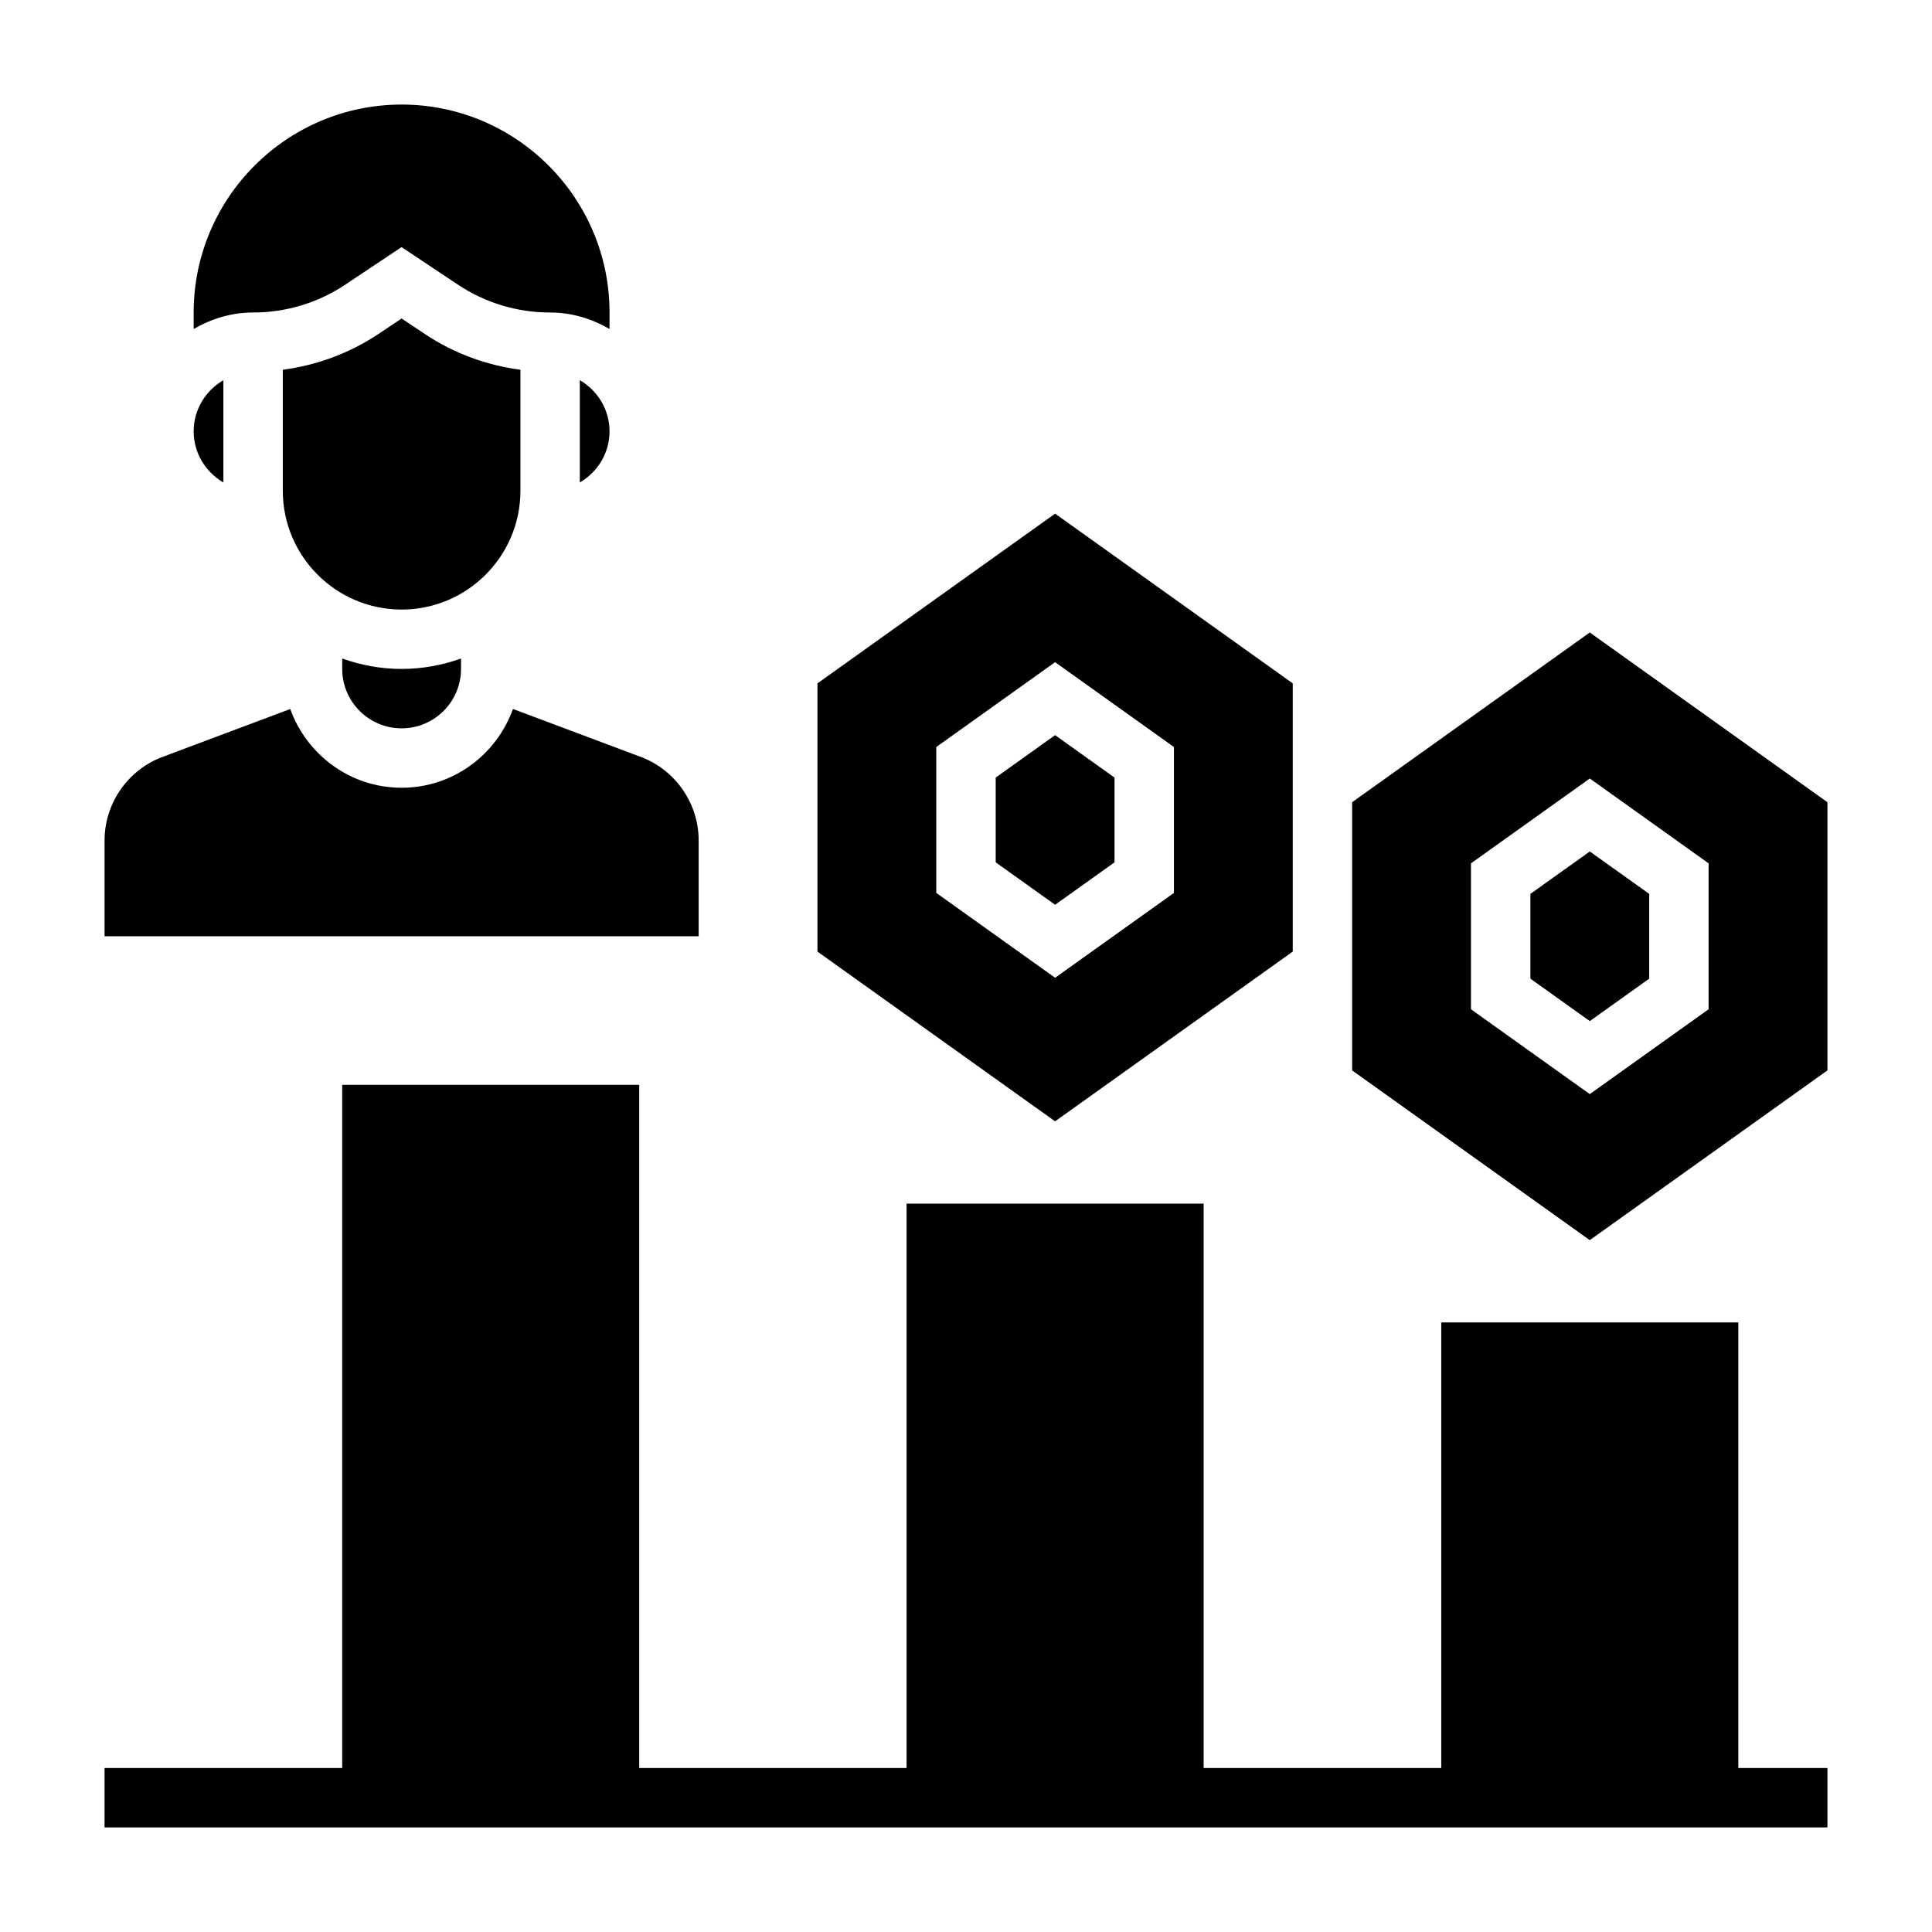
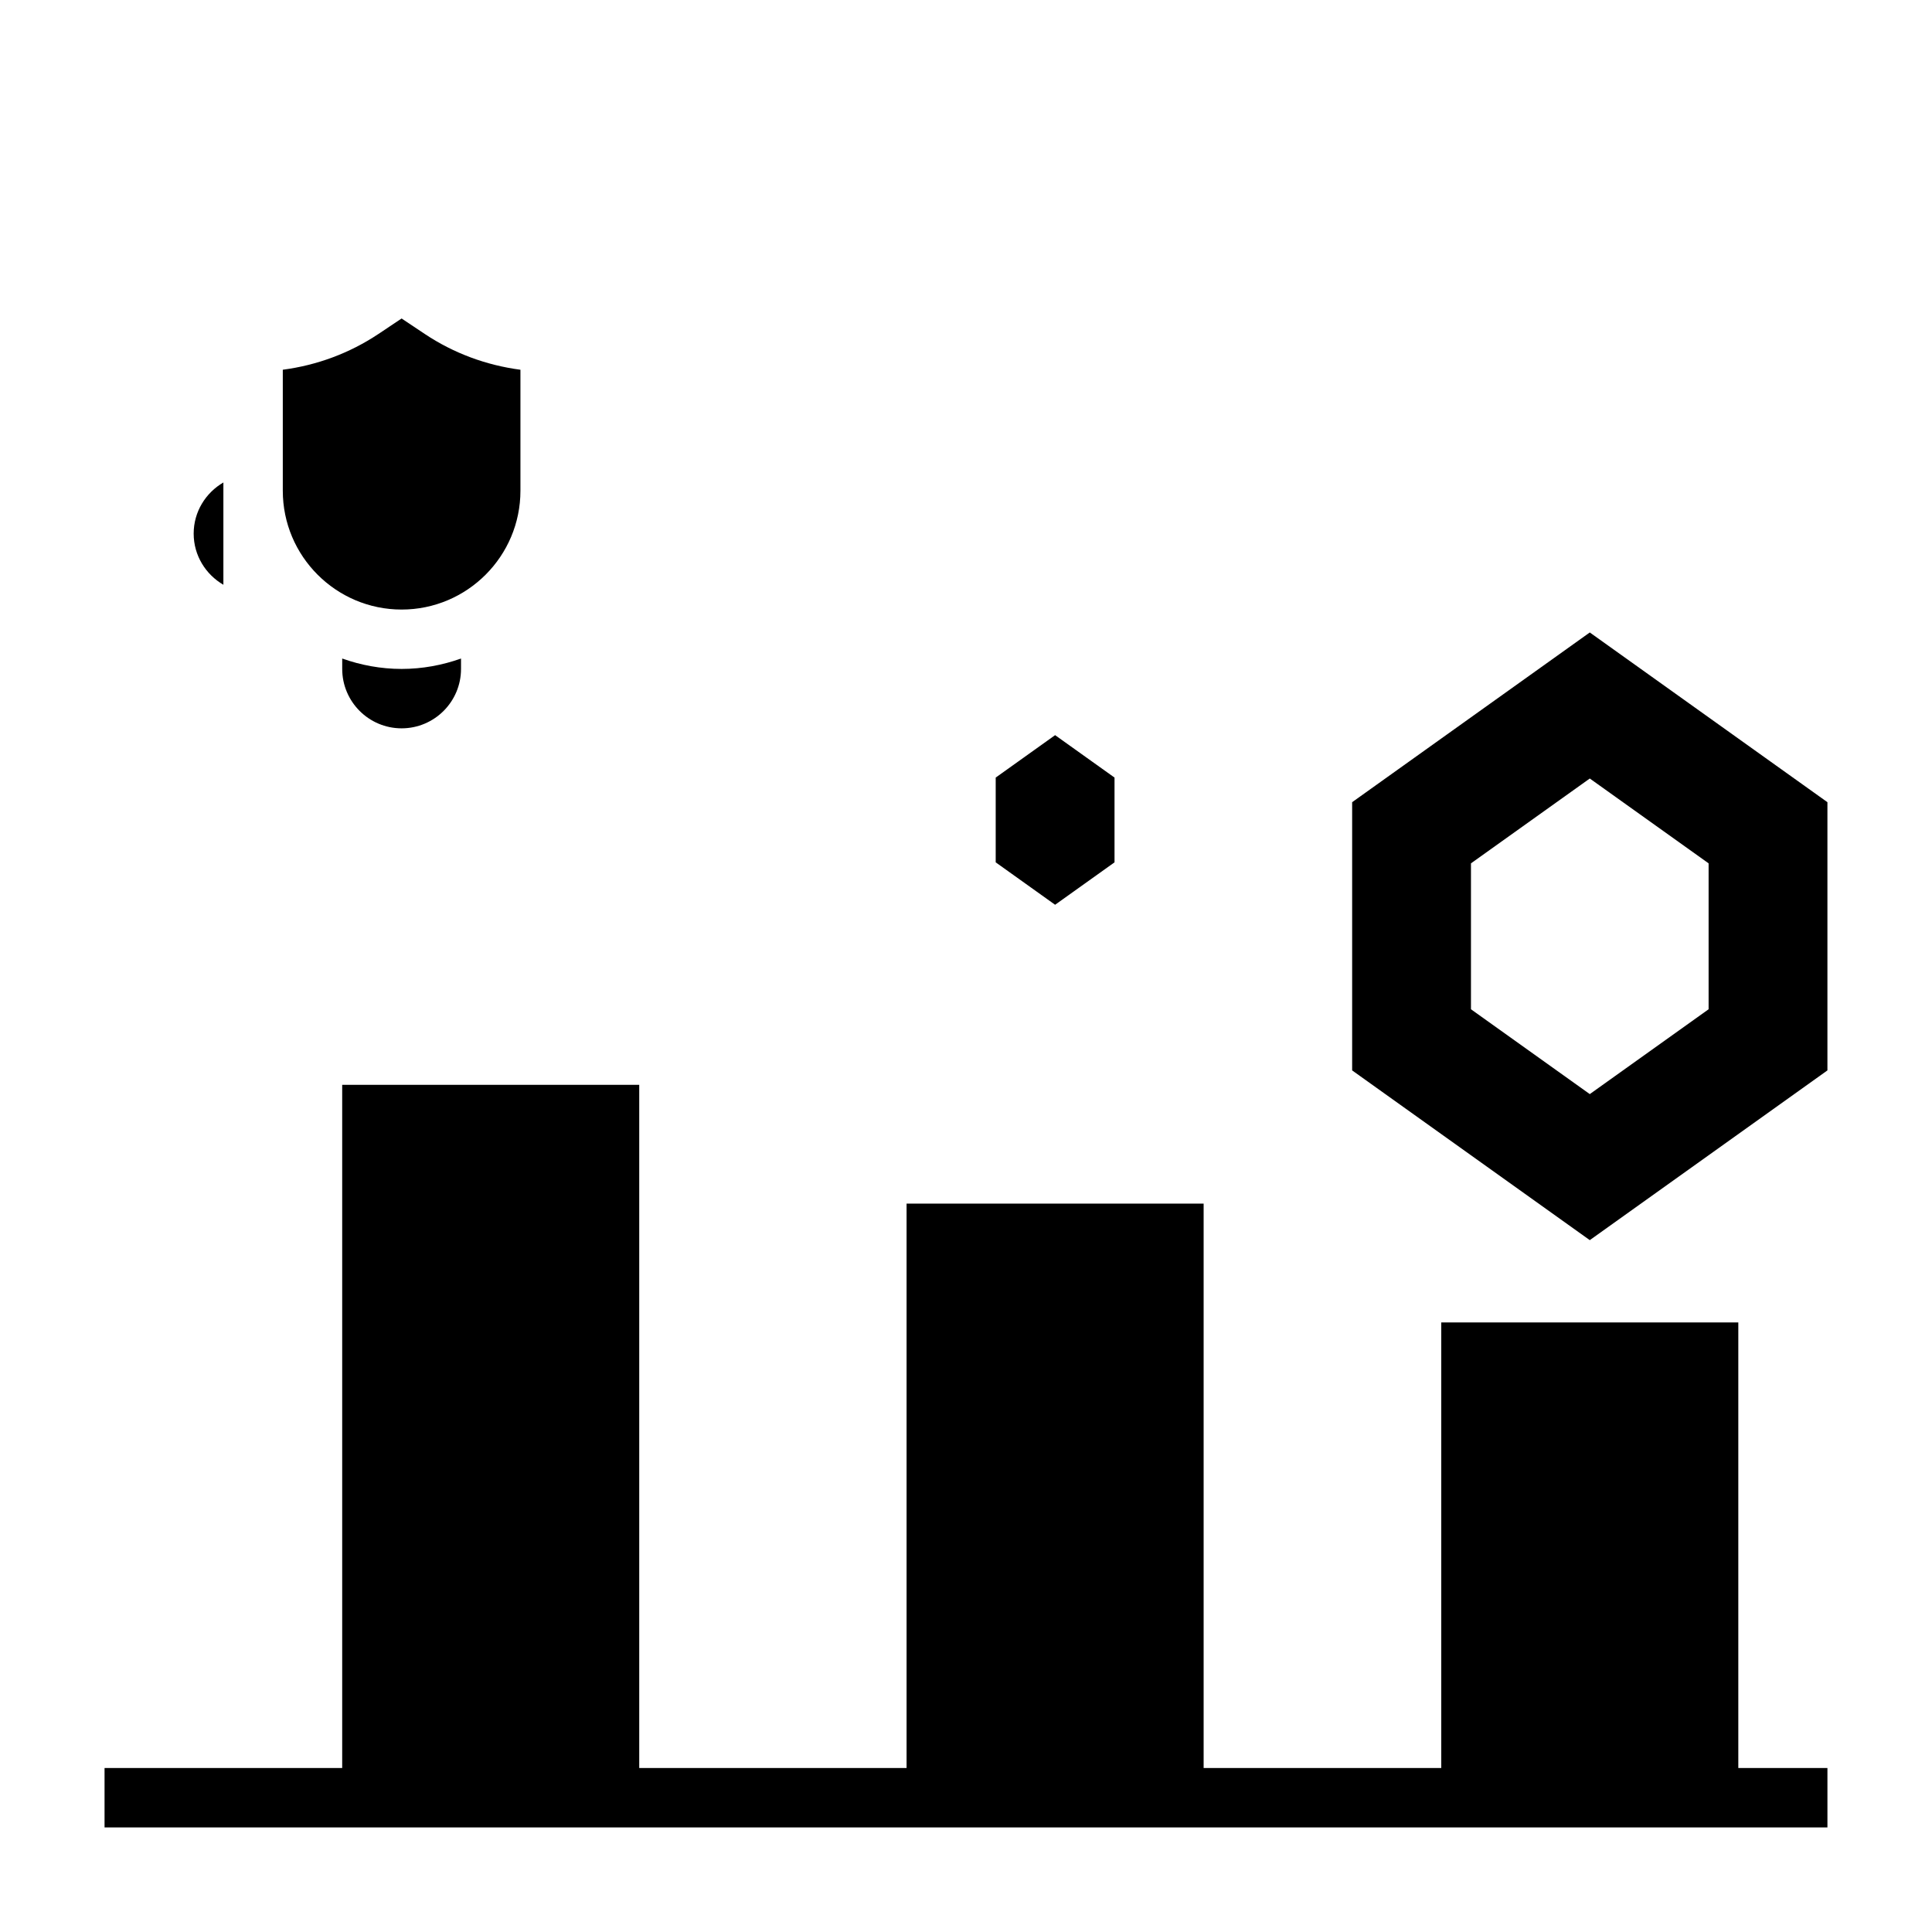
<svg xmlns="http://www.w3.org/2000/svg" fill="#000000" width="800px" height="800px" version="1.1" viewBox="144 144 512 512">
  <g>
-     <path d="m297.66 271.86c4.684-2.731 7.871-7.754 7.871-13.555 0-5.801-3.188-10.824-7.871-13.555z" />
    <path d="m281.92 274.05v-32.062c-9.027-1.188-17.68-4.367-25.34-9.477l-6.148-4.106-6.148 4.102c-7.66 5.109-16.305 8.289-25.34 9.477v32.066c0 17.367 14.121 31.488 31.488 31.488 17.367 0 31.488-14.125 31.488-31.488z" />
-     <path d="m235.54 219.41 14.887-9.926 14.887 9.926c7.266 4.848 15.727 7.406 24.473 7.406 5.762 0 11.09 1.668 15.742 4.375l0.004-4.375c0-30.379-24.719-55.105-55.105-55.105-30.387 0-55.105 24.727-55.105 55.105v4.375c4.652-2.703 9.984-4.375 15.746-4.375 8.746 0 17.207-2.559 24.473-7.406z" />
    <path d="m234.69 318.52v2.754c0 8.684 7.062 15.742 15.742 15.742 8.684 0 15.742-7.062 15.742-15.742v-2.754c-4.934 1.746-10.215 2.754-15.742 2.754-5.527 0-10.809-1.008-15.742-2.754z" />
-     <path d="m329.15 366.71c0-9.793-6.156-18.68-15.328-22.121l-33.883-12.707c-4.371 12.141-15.891 20.879-29.508 20.879-13.617 0-25.137-8.738-29.512-20.867l-33.883 12.707c-9.168 3.43-15.324 12.316-15.324 22.109v25.41h157.44z" />
-     <path d="m203.2 271.86v-27.109c-4.684 2.727-7.875 7.75-7.875 13.551 0 5.805 3.191 10.824 7.875 13.559z" />
+     <path d="m203.2 271.86c-4.684 2.727-7.875 7.75-7.875 13.551 0 5.805 3.191 10.824 7.875 13.559z" />
    <path d="m604.67 494.46h-78.723v118.08h-62.973v-149.57h-78.723v149.57h-70.848v-181.05h-78.719v181.05h-62.977v15.746h456.58v-15.746h-23.617z" />
    <path d="m565.31 311.61-62.977 44.98v71.078l62.977 44.98 62.977-44.98v-71.078zm31.488 99.855-31.488 22.484-31.488-22.484v-38.668l31.488-22.484 31.488 22.484z" />
-     <path d="m549.57 380.89v22.465l15.746 11.242 15.742-11.242v-22.465l-15.742-11.242z" />
-     <path d="m486.59 396.18v-71.078l-62.977-44.98-62.977 44.98v71.078l62.977 44.98zm-94.465-54.215 31.488-22.484 31.488 22.484v38.668l-31.488 22.484-31.488-22.484z" />
    <path d="m439.36 372.53v-22.465l-15.746-11.242-15.742 11.242v22.465l15.742 11.242z" />
  </g>
</svg>